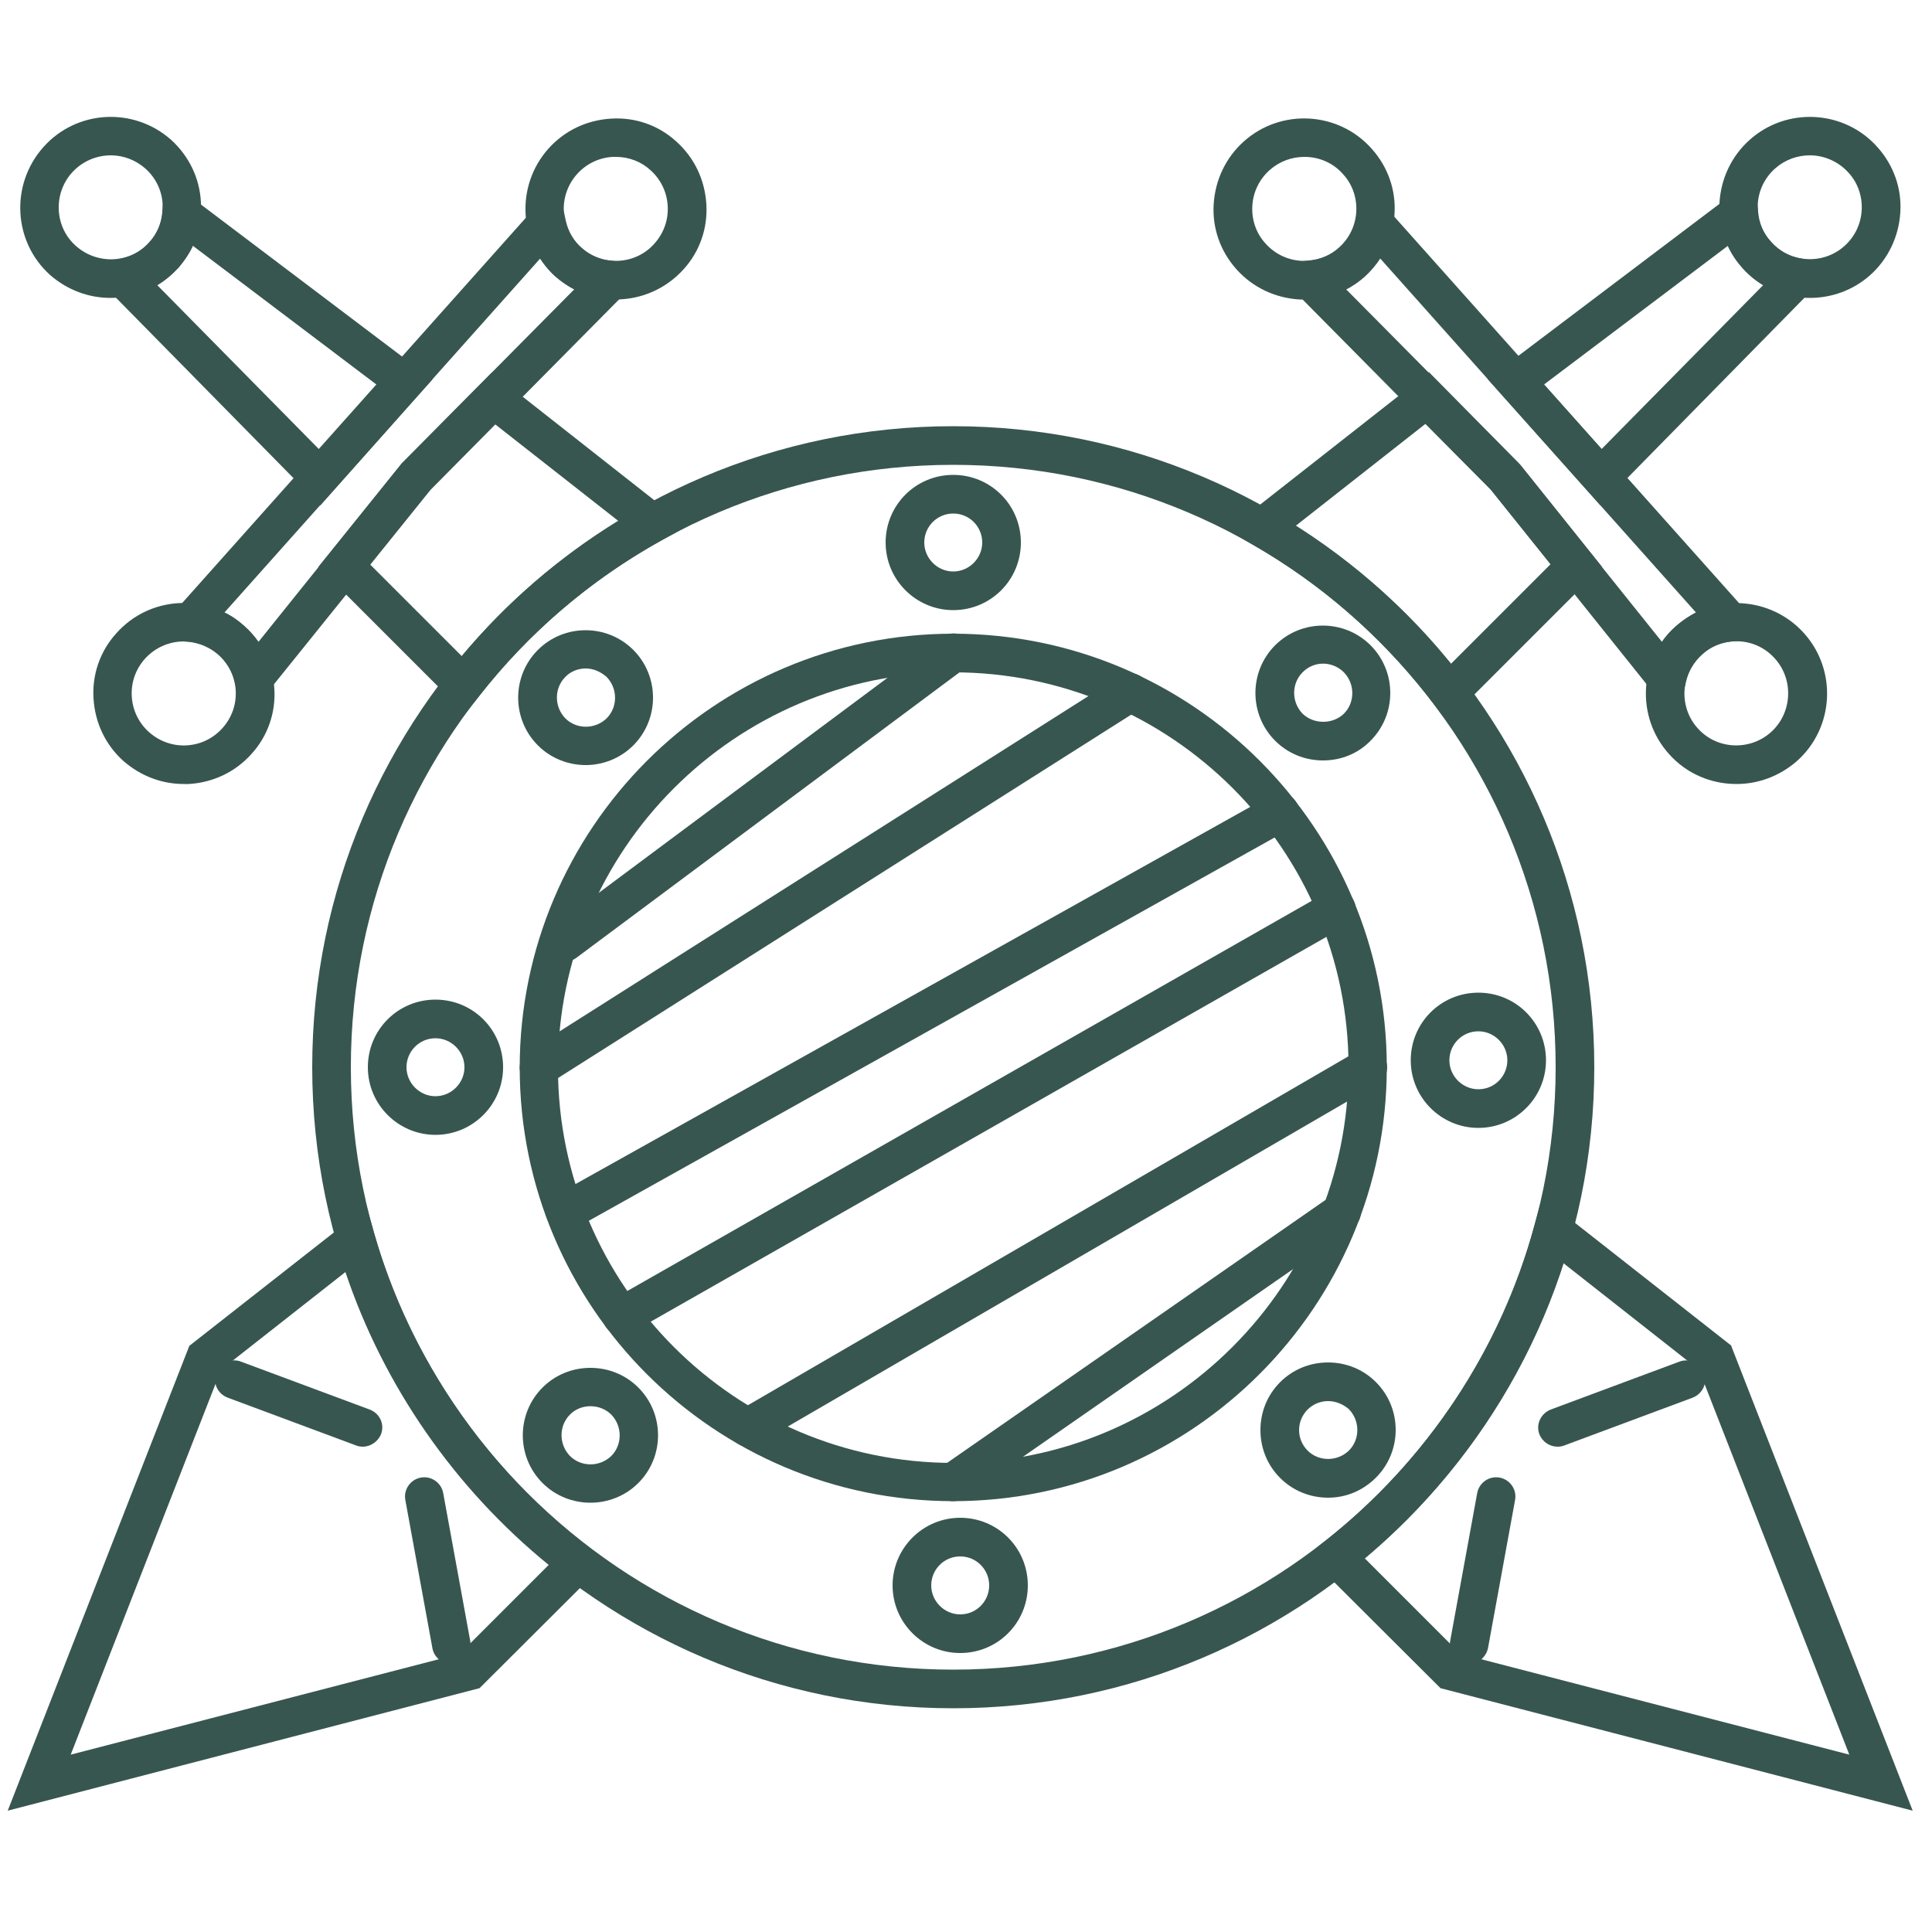
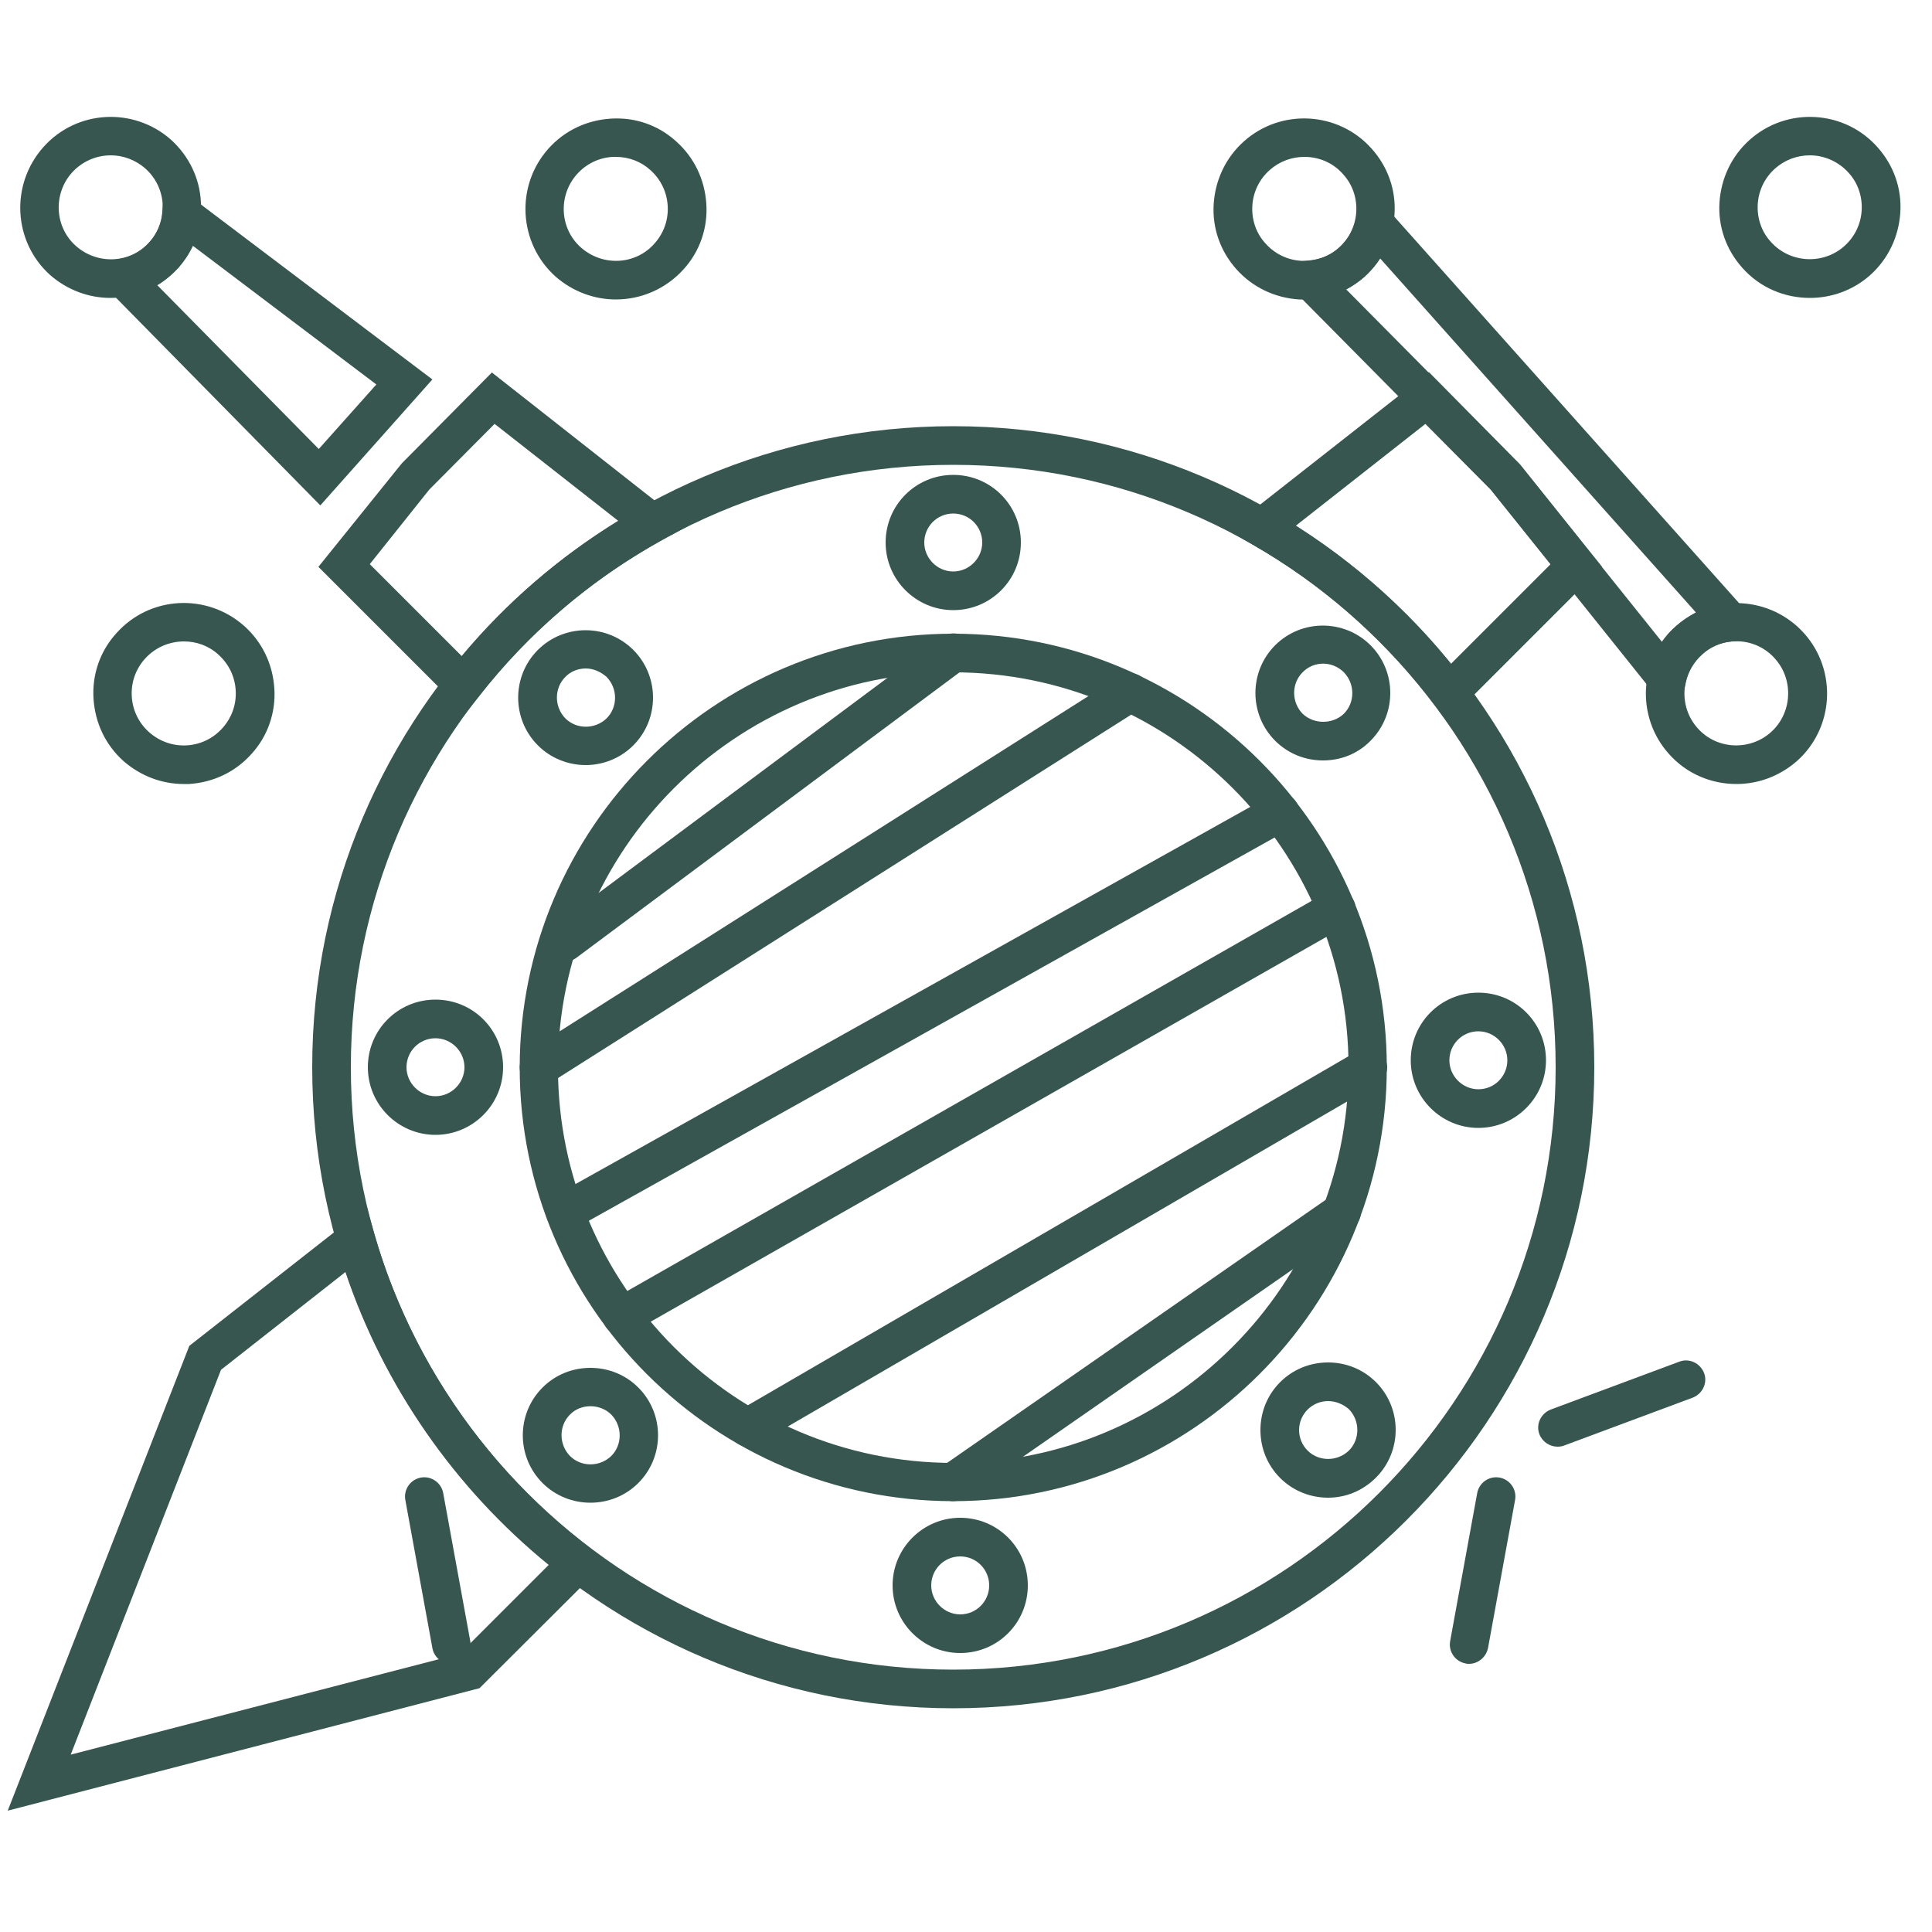
<svg xmlns="http://www.w3.org/2000/svg" version="1.1" id="Lag_1" x="0px" y="0px" viewBox="0 0 50 50" style="enable-background:new 0 0 50 50;" xml:space="preserve">
  <style type="text/css">
	.st0{fill:#385650;}
</style>
  <g>
    <g>
      <g>
        <g>
          <path class="st0" d="M0.2,46.86L4.9,34.83l4.59-3.6l0.2,0.71c0.92,3.21,2.9,6.09,5.57,8.12l0.45,0.34l-3.3,3.29L0.2,46.86z       M5.72,35.45l-3.89,9.96l10.07-2.61l2.3-2.3c-2.43-1.98-4.27-4.63-5.26-7.58L5.72,35.45z" />
        </g>
        <g>
          <path class="st0" d="M37.45,18.68l-0.34-0.46c-1.28-1.69-2.86-3.08-4.7-4.13l-0.64-0.37l5.21-4.09l2.36,2.39l2.12,2.65      L37.45,18.68z M33.53,13.61c1.53,0.97,2.88,2.16,4.02,3.57l2.58-2.58l-1.55-1.93l-1.69-1.7L33.53,13.61z" />
        </g>
      </g>
      <g>
-         <path class="st0" d="M41.42,13.08L38.5,9.81l6.92-5.23l0.08,0.9c0.02,0.29,0.14,0.57,0.34,0.78l0,0c0.2,0.23,0.47,0.38,0.77,0.43     l0.93,0.16L41.42,13.08z M39.96,9.95l1.49,1.67l4.18-4.24c-0.2-0.12-0.38-0.27-0.54-0.45h0c-0.15-0.17-0.28-0.36-0.37-0.57     L39.96,9.95z" />
-       </g>
+         </g>
      <g>
        <path class="st0" d="M5.29,35.53" />
      </g>
      <g>
        <path class="st0" d="M11.68,43.06c-0.24,0-0.45-0.17-0.49-0.41l-0.7-3.83c-0.05-0.27,0.13-0.53,0.4-0.58     c0.27-0.05,0.53,0.13,0.58,0.4l0.7,3.83c0.05,0.27-0.13,0.53-0.4,0.58C11.74,43.06,11.71,43.06,11.68,43.06z" />
      </g>
      <g>
-         <path class="st0" d="M9.39,37.44c-0.06,0-0.12-0.01-0.17-0.03l-3.33-1.24c-0.26-0.1-0.39-0.38-0.29-0.64     c0.1-0.26,0.38-0.39,0.64-0.29l3.33,1.24c0.26,0.1,0.39,0.38,0.29,0.64C9.78,37.31,9.59,37.44,9.39,37.44z" />
-       </g>
+         </g>
      <g>
        <path class="st0" d="M43.4,18.69l-4.82-6.02l-4.89-4.94c-0.08-0.08-0.12-0.15-0.17-0.22l-0.44-0.69l0.81-0.08     c0.29-0.03,0.55-0.14,0.77-0.33v0c0.21-0.19,0.36-0.44,0.42-0.72l0.17-0.8l0.63,0.52c0.06,0.05,0.13,0.11,0.18,0.17l9.76,10.94     l-0.99,0.08c-0.29,0.02-0.57,0.14-0.78,0.34c-0.21,0.19-0.36,0.44-0.42,0.72L43.4,18.69z M34.84,7.49l4.5,4.54l3.67,4.58     c0.1-0.15,0.23-0.29,0.37-0.41c0.16-0.14,0.33-0.25,0.51-0.35l-8.17-9.16c-0.11,0.17-0.25,0.33-0.4,0.47     C35.17,7.29,35.01,7.4,34.84,7.49z" />
      </g>
      <g>
        <path class="st0" d="M33.76,7.75c-0.05,0-0.09,0-0.14,0c-0.62-0.04-1.2-0.31-1.62-0.78c-0.42-0.47-0.63-1.07-0.59-1.69     c0.04-0.62,0.31-1.2,0.78-1.62c0.96-0.86,2.45-0.78,3.31,0.19c0.42,0.47,0.63,1.07,0.59,1.69c-0.04,0.62-0.31,1.2-0.78,1.62     C34.89,7.54,34.34,7.75,33.76,7.75z M33.76,4.06c-0.32,0-0.64,0.11-0.9,0.34c-0.27,0.24-0.43,0.57-0.45,0.93     c-0.02,0.36,0.1,0.71,0.34,0.97c0.24,0.27,0.57,0.43,0.93,0.45c0.36,0.02,0.71-0.1,0.97-0.34c0.27-0.24,0.43-0.57,0.45-0.93     c0.02-0.36-0.1-0.71-0.34-0.97C34.5,4.21,34.13,4.06,33.76,4.06z" />
      </g>
      <g>
        <path class="st0" d="M46.84,7.71c-0.65,0-1.29-0.26-1.75-0.78c-0.42-0.47-0.63-1.07-0.59-1.69c0.04-0.62,0.31-1.2,0.78-1.62     c0.96-0.86,2.45-0.78,3.31,0.19c0.42,0.47,0.63,1.07,0.59,1.69c-0.04,0.62-0.31,1.2-0.78,1.62C47.95,7.52,47.39,7.71,46.84,7.71z      M46.84,4.02c-0.32,0-0.64,0.11-0.9,0.34c-0.27,0.24-0.43,0.57-0.45,0.93c-0.02,0.36,0.1,0.71,0.34,0.97     c0.49,0.55,1.35,0.6,1.9,0.11c0.27-0.24,0.43-0.57,0.45-0.93c0.02-0.36-0.1-0.71-0.34-0.97C47.58,4.18,47.21,4.02,46.84,4.02z" />
      </g>
      <g>
        <path class="st0" d="M44.94,20.29c-0.65,0-1.29-0.26-1.75-0.78c-0.86-0.96-0.78-2.45,0.19-3.31l0,0     c0.97-0.86,2.45-0.77,3.31,0.19c0.86,0.96,0.78,2.45-0.19,3.31C46.05,20.09,45.5,20.29,44.94,20.29z M44.04,16.94     c-0.55,0.49-0.6,1.35-0.11,1.9c0.49,0.56,1.35,0.6,1.9,0.11c0.55-0.49,0.6-1.35,0.11-1.9C45.45,16.49,44.6,16.44,44.04,16.94     L44.04,16.94z" />
      </g>
    </g>
    <g>
      <g>
        <g>
-           <path class="st0" d="M49.5,46.86l-12.22-3.17l-3.45-3.44l0.44-0.35c2.64-2.07,4.57-4.97,5.44-8.19l0.2-0.73l4.89,3.84l0.05,0.13      L49.5,46.86z M37.79,42.8l10.07,2.61l-3.89-9.96l-3.51-2.76c-0.95,2.96-2.75,5.63-5.14,7.64L37.79,42.8z" />
-         </g>
+           </g>
        <g>
          <path class="st0" d="M12.04,18.47l-3.8-3.8l2.16-2.68l2.33-2.35l5.06,3.98l-0.66,0.36c-1.84,1.02-3.44,2.38-4.74,4.05      L12.04,18.47z M9.57,14.6l2.38,2.38c1.16-1.39,2.52-2.56,4.05-3.5l-3.2-2.51l-1.69,1.7L9.57,14.6z" />
        </g>
      </g>
      <g>
        <path class="st0" d="M8.29,13.08L2.17,6.86L3.1,6.7c0.3-0.05,0.57-0.2,0.77-0.43c0.19-0.22,0.31-0.49,0.33-0.78l0.07-0.9     l6.92,5.23L8.29,13.08z M4.07,7.38l4.18,4.24l1.49-1.67L4.99,6.36c-0.09,0.2-0.22,0.39-0.37,0.57l0,0     C4.45,7.11,4.27,7.26,4.07,7.38z M4.24,6.6L4.24,6.6L4.24,6.6z" />
      </g>
      <g>
        <path class="st0" d="M44.41,35.53" />
      </g>
      <g>
        <path class="st0" d="M38.02,43.06c-0.03,0-0.06,0-0.09-0.01c-0.27-0.05-0.45-0.31-0.4-0.58l0.7-3.83     c0.05-0.27,0.31-0.45,0.58-0.4c0.27,0.05,0.45,0.31,0.4,0.58l-0.7,3.83C38.46,42.89,38.25,43.06,38.02,43.06z" />
      </g>
      <g>
        <path class="st0" d="M40.31,37.44c-0.2,0-0.39-0.12-0.47-0.32c-0.1-0.26,0.04-0.54,0.29-0.64l3.33-1.24     c0.26-0.1,0.54,0.04,0.64,0.29c0.1,0.26-0.04,0.54-0.29,0.64l-3.33,1.24C40.43,37.43,40.37,37.44,40.31,37.44z" />
      </g>
      <g>
-         <path class="st0" d="M6.3,18.69l-0.22-1.02c-0.06-0.28-0.21-0.53-0.42-0.72c-0.22-0.19-0.49-0.31-0.78-0.34l-0.99-0.08     l9.76-10.94c0.06-0.06,0.12-0.12,0.19-0.17l0.63-0.52l0.17,0.8c0.06,0.28,0.2,0.53,0.42,0.72l0,0c0.21,0.19,0.48,0.31,0.77,0.33     l0.81,0.08l-0.44,0.69c-0.05,0.07-0.09,0.14-0.15,0.2l-4.91,4.96L6.3,18.69z M5.81,15.85C6,15.94,6.17,16.06,6.32,16.2     c0.14,0.12,0.26,0.26,0.37,0.41l3.71-4.62l4.46-4.5c-0.17-0.09-0.33-0.2-0.48-0.33v0c-0.16-0.14-0.29-0.3-0.4-0.47L5.81,15.85z" />
-       </g>
+         </g>
      <g>
        <path class="st0" d="M15.94,7.75c-0.56,0-1.11-0.2-1.56-0.59c-0.96-0.86-1.05-2.34-0.19-3.31c0.42-0.47,0.99-0.74,1.62-0.78     c0.63-0.04,1.23,0.17,1.69,0.59l0,0c0.47,0.42,0.74,0.99,0.78,1.62c0.04,0.62-0.17,1.23-0.59,1.69     C17.23,7.48,16.59,7.75,15.94,7.75z M15.94,4.06c-0.03,0-0.05,0-0.08,0c-0.36,0.02-0.69,0.18-0.93,0.45     c-0.49,0.55-0.45,1.41,0.11,1.9c0.56,0.49,1.41,0.45,1.9-0.11c0.24-0.27,0.36-0.61,0.34-0.97c-0.02-0.36-0.18-0.69-0.45-0.93l0,0     C16.59,4.18,16.27,4.06,15.94,4.06z" />
      </g>
      <g>
        <path class="st0" d="M2.86,7.71c-0.56,0-1.11-0.2-1.56-0.59C0.34,6.26,0.26,4.78,1.12,3.81c0.86-0.97,2.34-1.05,3.31-0.19l0,0     C4.89,4.04,5.17,4.61,5.2,5.24c0.04,0.63-0.17,1.23-0.59,1.69C4.15,7.45,3.51,7.71,2.86,7.71z M2.87,4.02     c-0.37,0-0.74,0.15-1.01,0.45c-0.49,0.55-0.45,1.41,0.11,1.9c0.56,0.49,1.41,0.45,1.9-0.11C4.11,6,4.23,5.65,4.21,5.29     C4.19,4.93,4.03,4.6,3.76,4.36l0,0C3.51,4.14,3.19,4.02,2.87,4.02z" />
      </g>
      <g>
        <path class="st0" d="M4.76,20.29c-0.58,0-1.12-0.21-1.56-0.59c-0.47-0.42-0.74-0.99-0.78-1.62c-0.04-0.62,0.17-1.23,0.59-1.69     c0.86-0.97,2.34-1.05,3.31-0.19c0.47,0.42,0.74,0.99,0.78,1.62c0.04,0.62-0.17,1.23-0.59,1.69c-0.42,0.47-0.99,0.74-1.62,0.78     C4.85,20.29,4.8,20.29,4.76,20.29z M4.76,16.6c-0.37,0-0.74,0.15-1.01,0.45c-0.24,0.27-0.36,0.61-0.34,0.97     c0.02,0.36,0.18,0.69,0.45,0.93c0.27,0.24,0.62,0.36,0.97,0.34c0.36-0.02,0.69-0.18,0.93-0.45c0.24-0.27,0.36-0.61,0.34-0.97     c-0.02-0.36-0.18-0.69-0.45-0.93C5.4,16.71,5.08,16.6,4.76,16.6z" />
      </g>
    </g>
    <g>
      <path class="st0" d="M24.67,44.21c-9.15,0-16.59-7.44-16.59-16.59s7.44-16.59,16.59-16.59s16.59,7.44,16.59,16.59    S33.82,44.21,24.67,44.21z M24.67,12.03c-8.6,0-15.59,6.99-15.59,15.59s6.99,15.59,15.59,15.59s15.59-6.99,15.59-15.59    S33.27,12.03,24.67,12.03z" />
    </g>
    <g>
      <path class="st0" d="M24.67,38.85c-6.19,0-11.22-5.03-11.22-11.22S18.48,16.4,24.67,16.4s11.22,5.03,11.22,11.22    S30.86,38.85,24.67,38.85z M24.67,17.4c-5.64,0-10.23,4.59-10.23,10.23c0,5.64,4.59,10.23,10.23,10.23S34.9,33.26,34.9,27.62    C34.9,21.98,30.31,17.4,24.67,17.4z" />
    </g>
    <g>
      <path class="st0" d="M24.67,15.79c-0.96,0-1.75-0.78-1.75-1.75s0.78-1.75,1.75-1.75s1.75,0.78,1.75,1.75S25.64,15.79,24.67,15.79z     M24.67,13.29c-0.42,0-0.75,0.34-0.75,0.75s0.34,0.75,0.75,0.75s0.75-0.34,0.75-0.75S25.09,13.29,24.67,13.29z" />
    </g>
    <g>
      <path class="st0" d="M24.85,42.78c-0.96,0-1.75-0.78-1.75-1.75c0-0.96,0.78-1.75,1.75-1.75s1.75,0.78,1.75,1.75    C26.6,42,25.82,42.78,24.85,42.78z M24.85,40.28c-0.42,0-0.75,0.34-0.75,0.75s0.34,0.75,0.75,0.75c0.42,0,0.75-0.34,0.75-0.75    S25.27,40.28,24.85,40.28z" />
    </g>
    <g>
-       <path class="st0" d="M15.16,19.8c-0.45,0-0.9-0.17-1.24-0.51c-0.68-0.68-0.68-1.79,0-2.47c0.68-0.68,1.79-0.68,2.47,0l0,0    c0.68,0.68,0.68,1.79,0,2.47C16.05,19.63,15.6,19.8,15.16,19.8z M15.16,17.3c-0.19,0-0.39,0.07-0.53,0.22    c-0.29,0.29-0.29,0.77,0,1.07c0.29,0.29,0.77,0.29,1.07,0c0.29-0.29,0.29-0.77,0-1.07l0,0C15.54,17.38,15.35,17.3,15.16,17.3z" />
+       <path class="st0" d="M15.16,19.8c-0.45,0-0.9-0.17-1.24-0.51c-0.68-0.68-0.68-1.79,0-2.47c0.68-0.68,1.79-0.68,2.47,0c0.68,0.68,0.68,1.79,0,2.47C16.05,19.63,15.6,19.8,15.16,19.8z M15.16,17.3c-0.19,0-0.39,0.07-0.53,0.22    c-0.29,0.29-0.29,0.77,0,1.07c0.29,0.29,0.77,0.29,1.07,0c0.29-0.29,0.29-0.77,0-1.07l0,0C15.54,17.38,15.35,17.3,15.16,17.3z" />
    </g>
    <g>
      <path class="st0" d="M34.37,38.76c-0.45,0-0.9-0.17-1.24-0.51c-0.33-0.33-0.51-0.77-0.51-1.24c0-0.47,0.18-0.91,0.51-1.24    c0.33-0.33,0.77-0.51,1.24-0.51c0.47,0,0.91,0.18,1.24,0.51c0.68,0.68,0.68,1.79,0,2.47C35.26,38.59,34.82,38.76,34.37,38.76z     M34.37,36.26c-0.2,0-0.39,0.08-0.53,0.22c-0.14,0.14-0.22,0.33-0.22,0.53c0,0.2,0.08,0.39,0.22,0.53c0.29,0.29,0.77,0.29,1.07,0    c0.29-0.29,0.29-0.77,0-1.07l0,0C34.76,36.34,34.57,36.26,34.37,36.26z" />
    </g>
    <g>
      <path class="st0" d="M11.27,29.37c-0.96,0-1.75-0.78-1.75-1.75s0.78-1.75,1.75-1.75s1.75,0.78,1.75,1.75S12.23,29.37,11.27,29.37z     M11.27,26.87c-0.42,0-0.75,0.34-0.75,0.75s0.34,0.75,0.75,0.75s0.75-0.34,0.75-0.75S11.68,26.87,11.27,26.87z" />
    </g>
    <g>
      <path class="st0" d="M38.26,29.19c-0.96,0-1.75-0.78-1.75-1.75s0.78-1.75,1.75-1.75s1.75,0.78,1.75,1.75S39.22,29.19,38.26,29.19z     M38.26,26.69c-0.42,0-0.75,0.34-0.75,0.75s0.34,0.75,0.75,0.75c0.42,0,0.75-0.34,0.75-0.75S38.67,26.69,38.26,26.69z" />
    </g>
    <g>
      <path class="st0" d="M15.28,38.89c-0.45,0-0.9-0.17-1.24-0.51c-0.68-0.68-0.68-1.79,0-2.47v0c0.33-0.33,0.77-0.51,1.24-0.51    c0.47,0,0.91,0.18,1.24,0.51c0.68,0.68,0.68,1.79,0,2.47C16.18,38.72,15.73,38.89,15.28,38.89z M14.75,36.61    c-0.29,0.29-0.29,0.77,0,1.07c0.29,0.29,0.77,0.29,1.07,0c0.29-0.29,0.29-0.77,0-1.07C15.53,36.32,15.03,36.32,14.75,36.61    L14.75,36.61z" />
    </g>
    <g>
      <path class="st0" d="M34.24,19.68c-0.47,0-0.91-0.18-1.24-0.51c-0.68-0.68-0.68-1.79,0-2.47v0c0.68-0.68,1.79-0.68,2.47,0    c0.68,0.68,0.68,1.79,0,2.47C35.15,19.5,34.71,19.68,34.24,19.68z M33.71,17.4c-0.29,0.29-0.29,0.77,0,1.07    c0.29,0.28,0.78,0.28,1.07,0c0.29-0.29,0.29-0.77,0-1.07C34.48,17.1,34,17.1,33.71,17.4z" />
    </g>
    <g>
      <path class="st0" d="M13.95,28.12c-0.16,0-0.33-0.08-0.42-0.23c-0.15-0.23-0.08-0.54,0.15-0.69l15.3-9.7    c0.23-0.15,0.54-0.08,0.69,0.15c0.15,0.23,0.08,0.54-0.15,0.69l-15.3,9.7C14.13,28.1,14.04,28.12,13.95,28.12z" />
    </g>
    <g>
      <path class="st0" d="M14.62,31.86c-0.17,0-0.34-0.09-0.43-0.25c-0.13-0.24-0.05-0.54,0.19-0.68l18.5-10.34    c0.24-0.13,0.54-0.05,0.68,0.19c0.13,0.24,0.05,0.54-0.19,0.68l-18.5,10.34C14.78,31.84,14.7,31.86,14.62,31.86z" />
    </g>
    <g>
      <path class="st0" d="M16.09,34.56c-0.17,0-0.34-0.09-0.43-0.25c-0.14-0.24-0.05-0.54,0.19-0.68l18.49-10.54    c0.24-0.14,0.54-0.05,0.68,0.19c0.14,0.24,0.05,0.54-0.19,0.68L16.34,34.49C16.26,34.54,16.18,34.56,16.09,34.56z" />
    </g>
    <g>
      <path class="st0" d="M19.36,37.44c-0.17,0-0.34-0.09-0.43-0.25c-0.14-0.24-0.06-0.54,0.18-0.68l16.04-9.32    c0.24-0.14,0.54-0.06,0.68,0.18c0.14,0.24,0.06,0.54-0.18,0.68l-16.04,9.32C19.53,37.42,19.44,37.44,19.36,37.44z" />
    </g>
    <g>
      <path class="st0" d="M24.67,38.85c-0.16,0-0.31-0.07-0.41-0.21c-0.16-0.23-0.1-0.54,0.12-0.69l10.06-6.99    c0.23-0.16,0.54-0.1,0.69,0.12c0.16,0.23,0.1,0.54-0.12,0.69l-10.06,6.99C24.87,38.82,24.77,38.85,24.67,38.85z" />
    </g>
    <g>
      <path class="st0" d="M14.61,24.89c-0.15,0-0.3-0.07-0.4-0.2c-0.16-0.22-0.12-0.53,0.1-0.7l10.07-7.5c0.22-0.16,0.53-0.12,0.7,0.1    c0.16,0.22,0.12,0.53-0.1,0.7L14.9,24.8C14.81,24.86,14.71,24.89,14.61,24.89z" />
    </g>
  </g>
</svg>